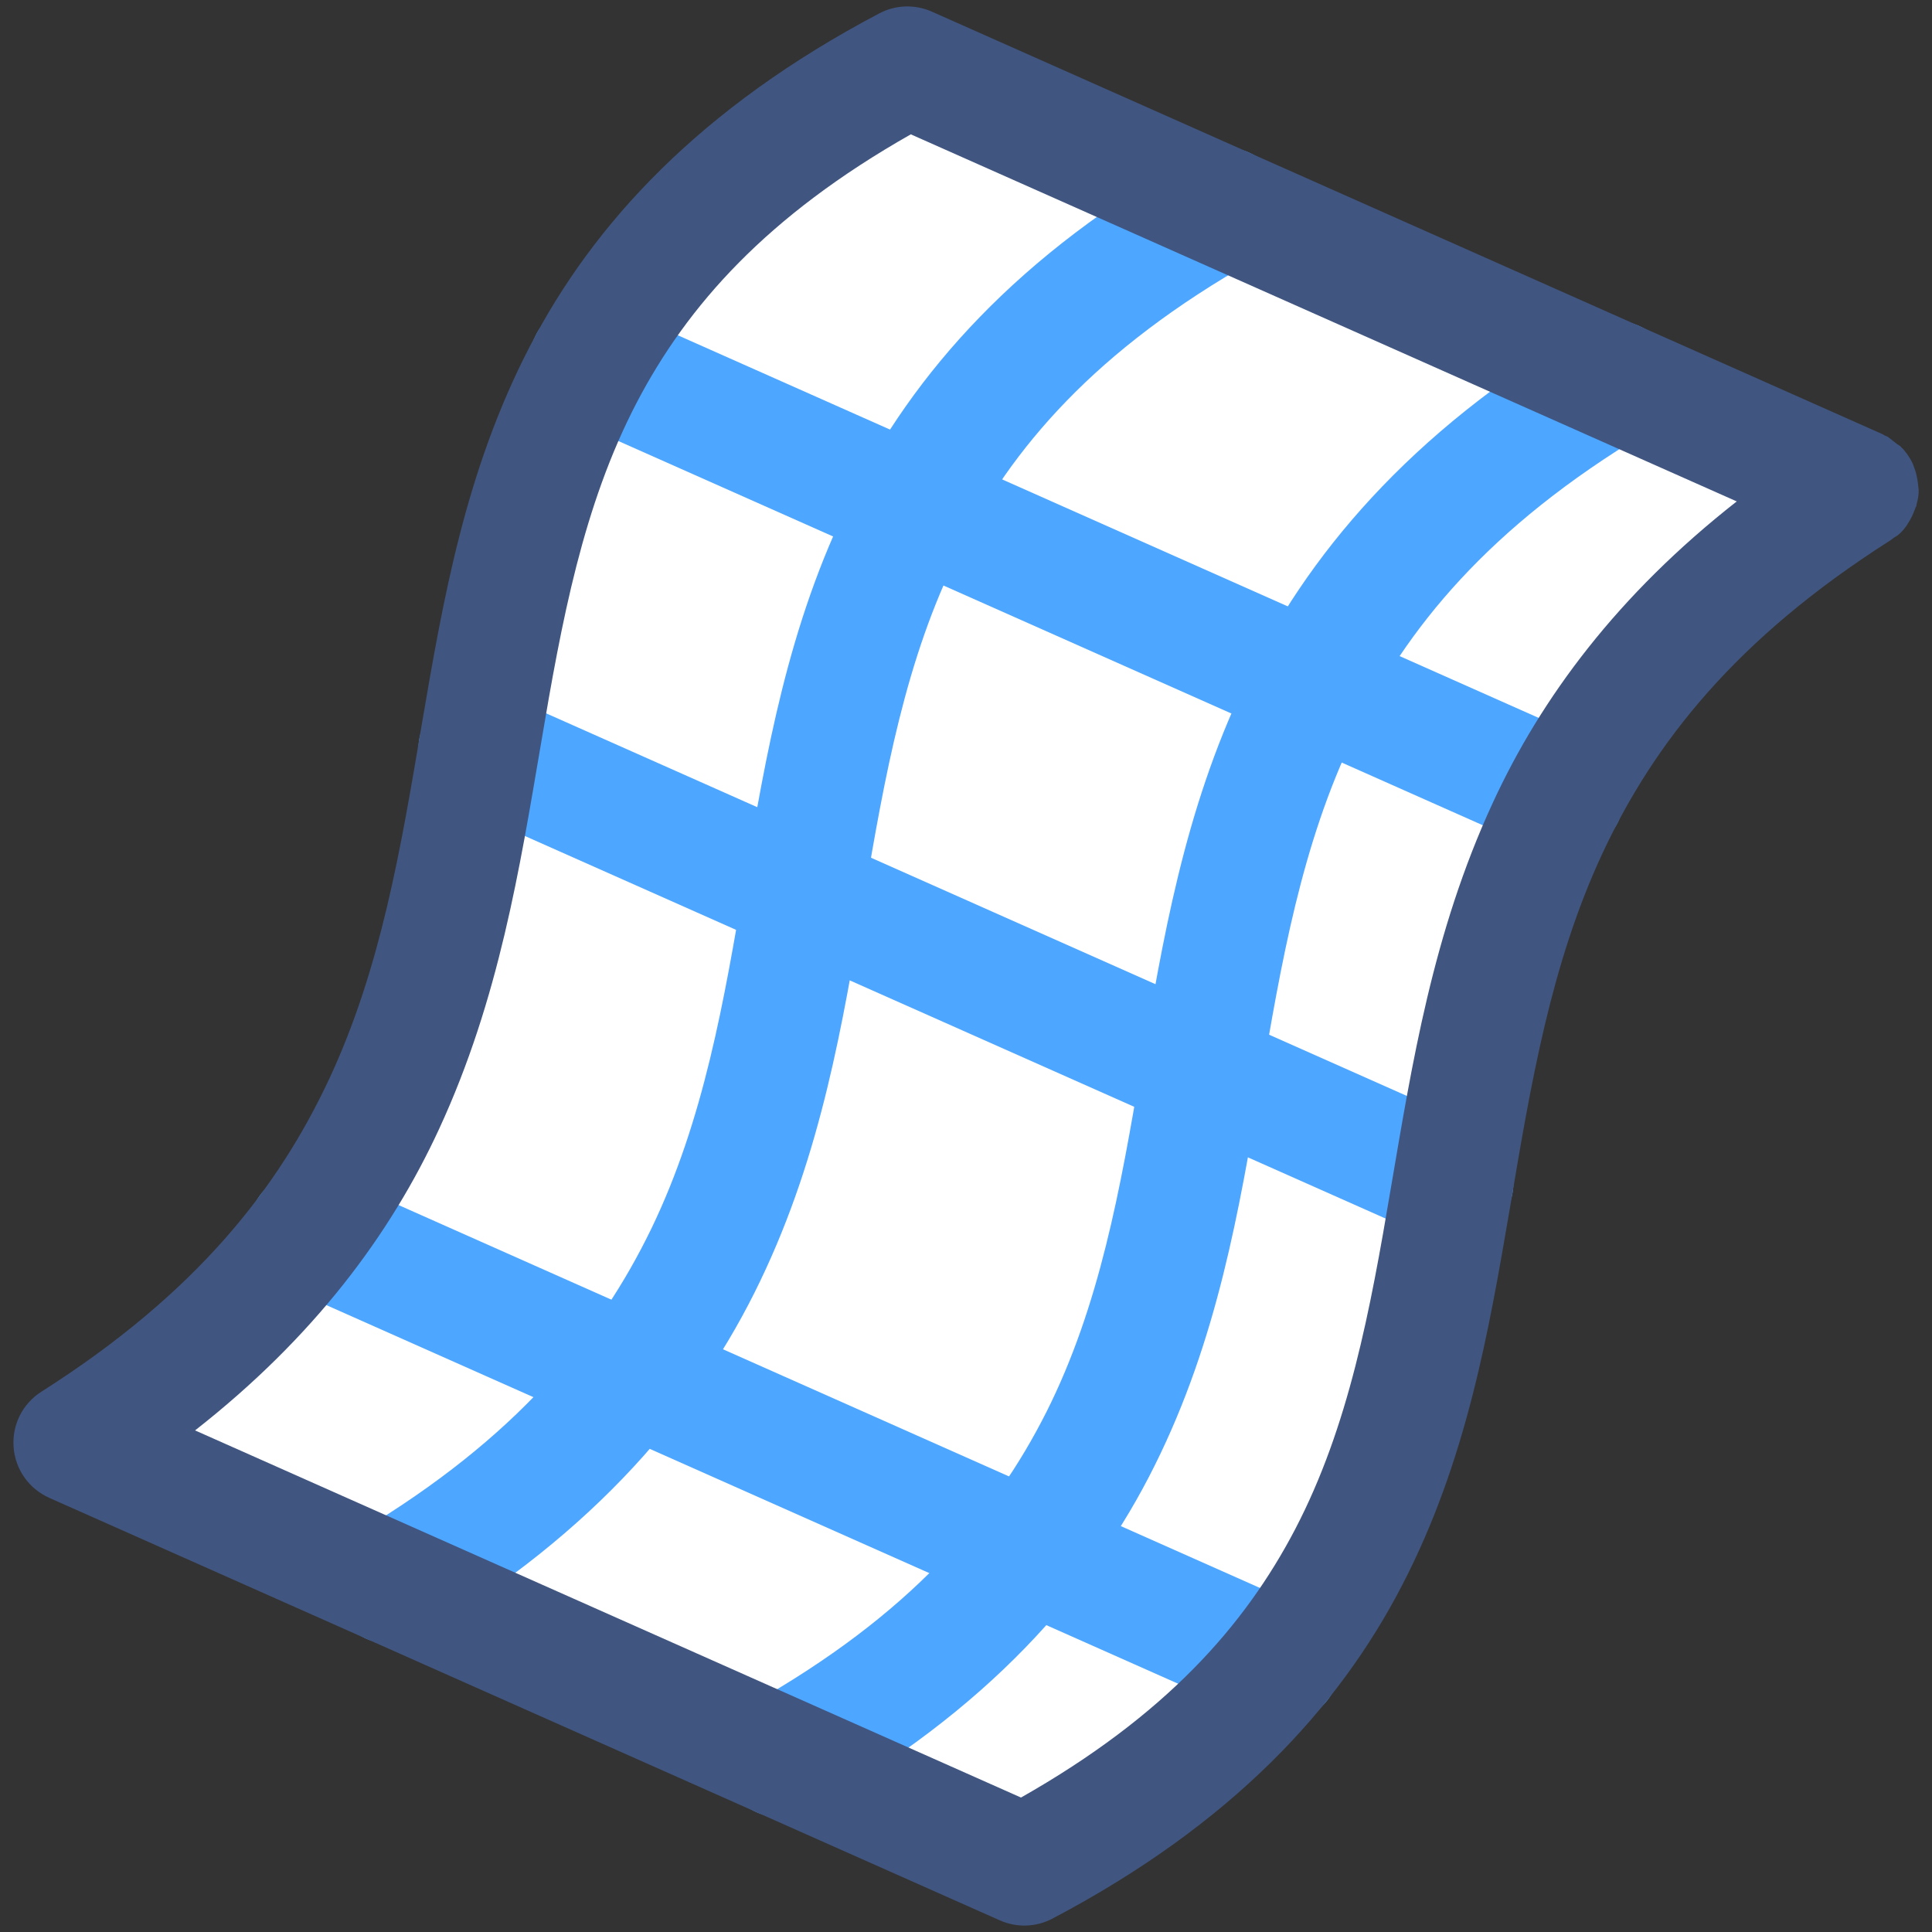
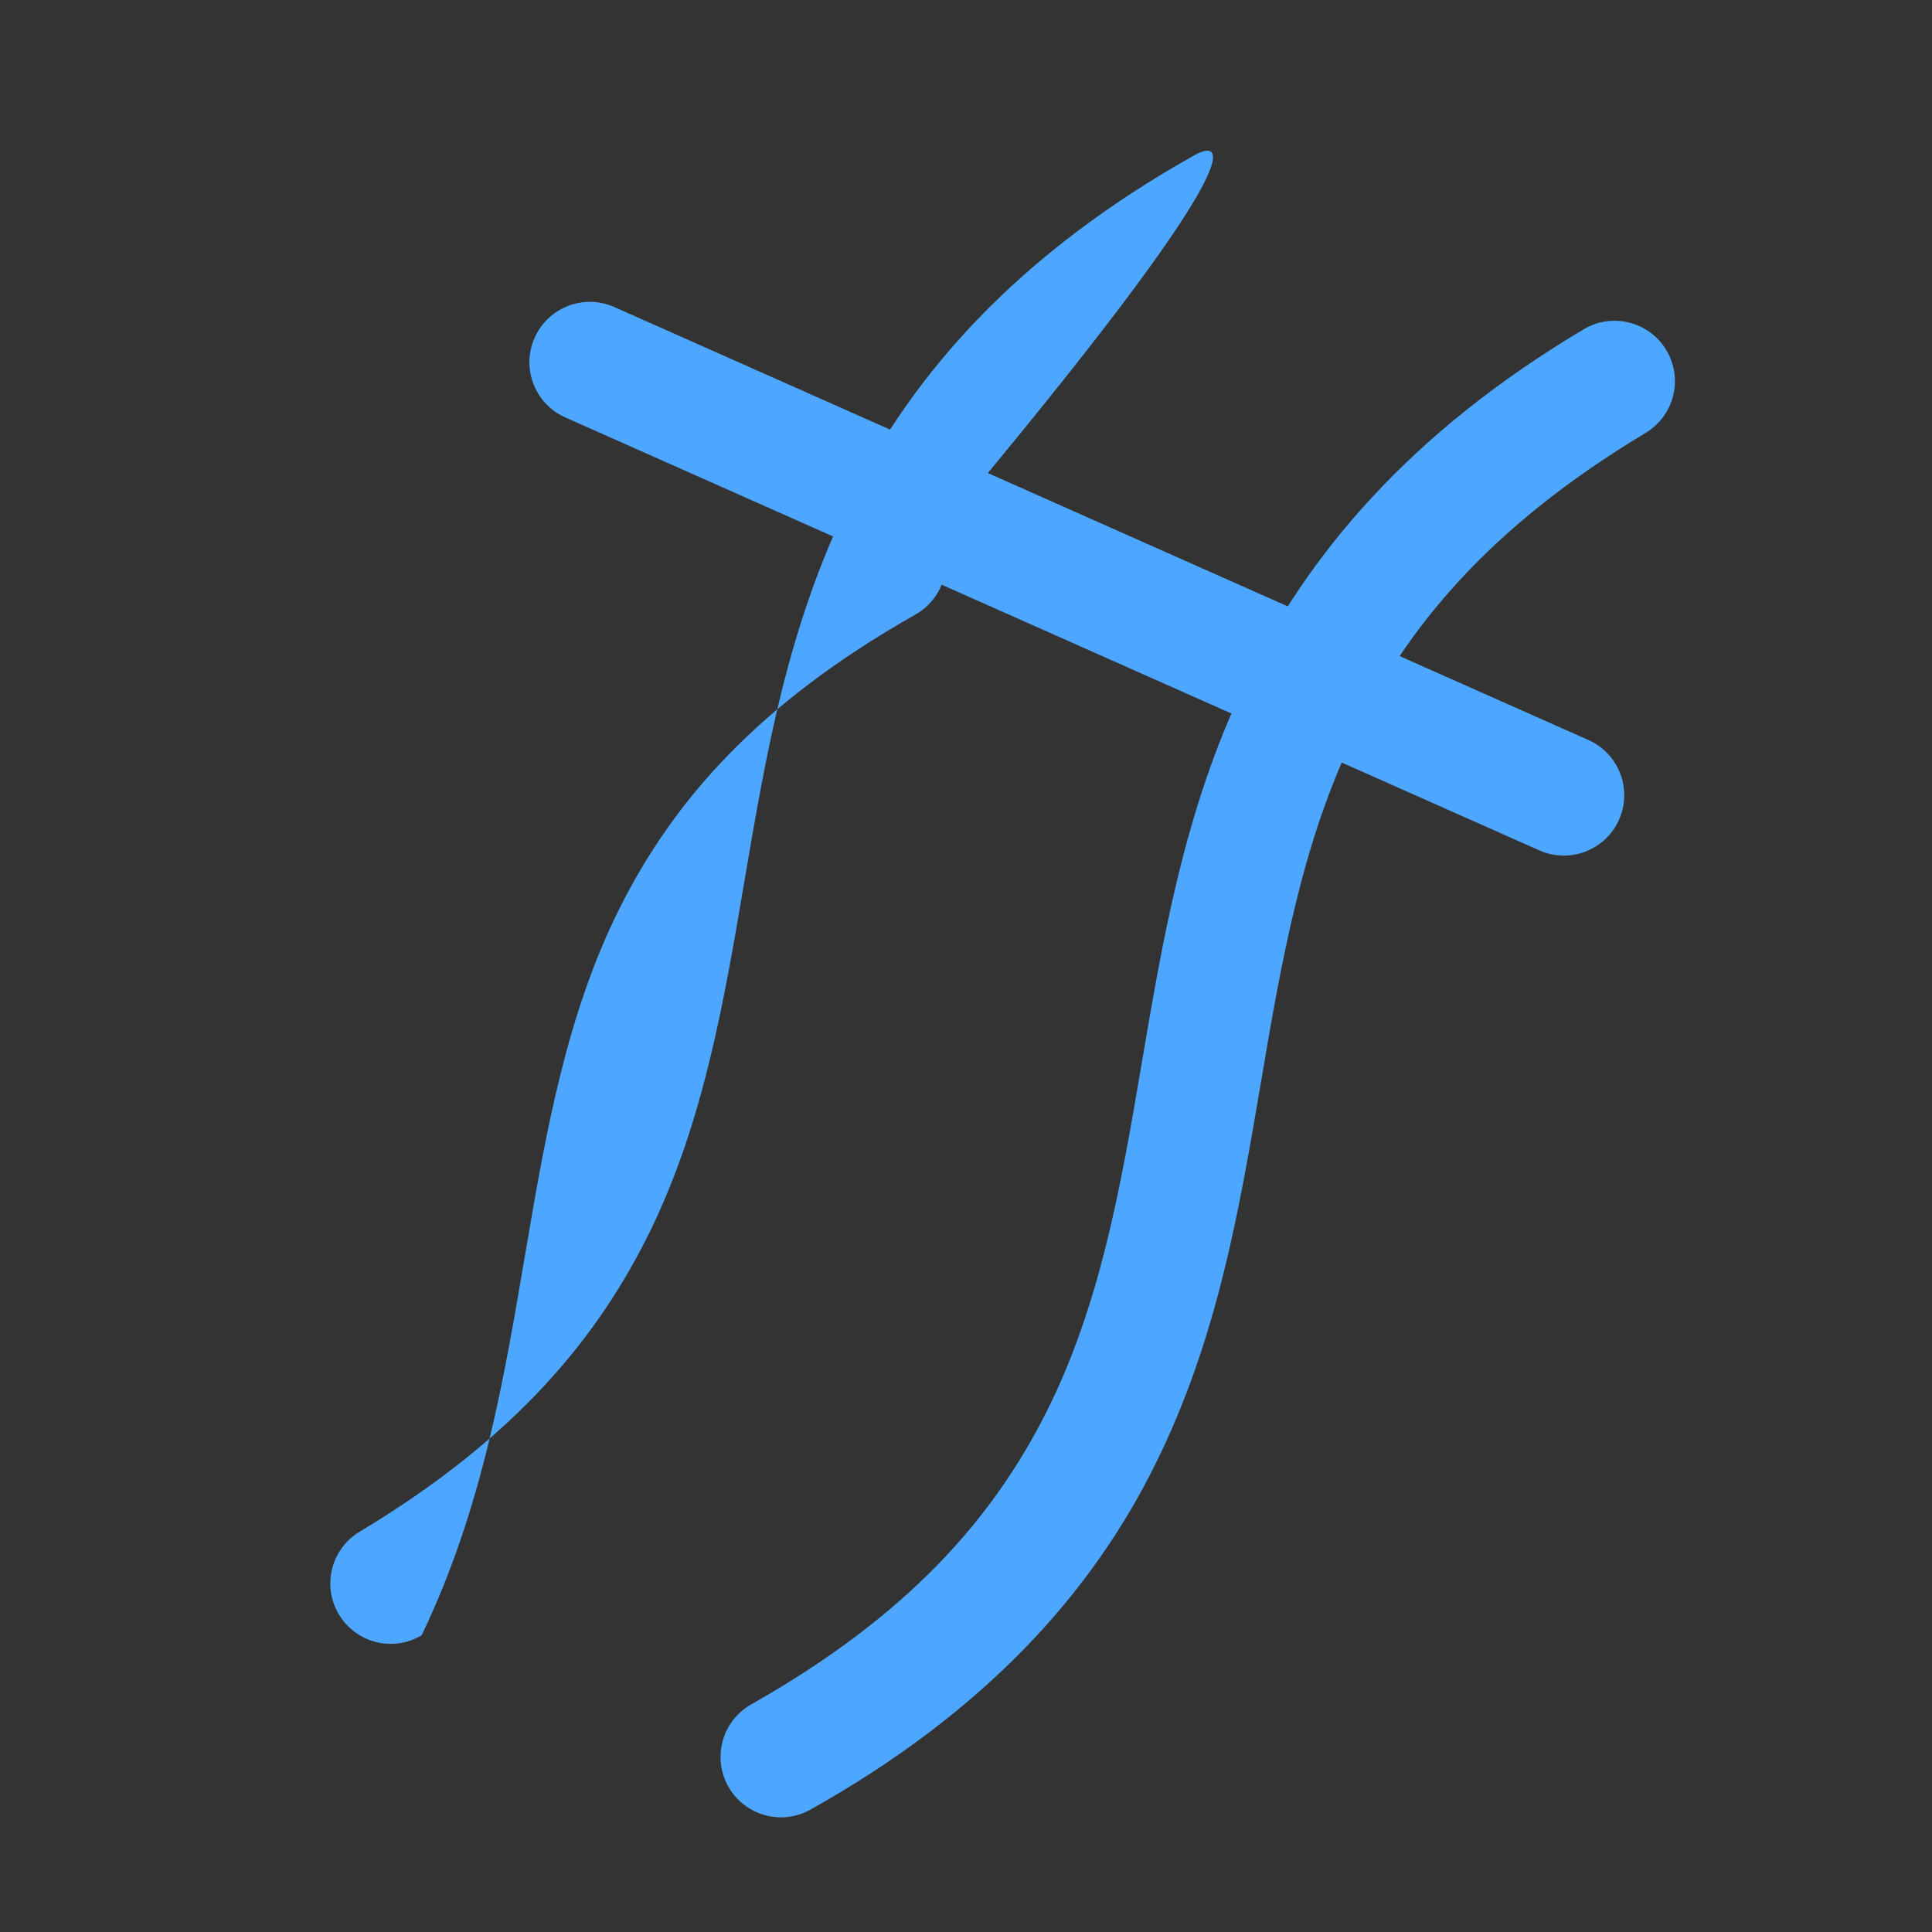
<svg xmlns="http://www.w3.org/2000/svg" version="1.1" x="0px" y="0px" viewBox="0 0 32 32" style="enable-background:new 0 0 32 32;" xml:space="preserve">
  <rect x="0" y="0" width="32" height="32" fill="#333333" stroke="none" />
  <g id="_x33_2">
    <g>
-       <path style="fill:#FFFFFF;" d="M16.967,30.893l-7.872-3.499l-7.872-3.499c5.41-3.425,6.054-7.637,6.75-11.735    C8.669,8.062,9.416,4.077,15.03,1.107c0.348,0.155,16.055,7.136,15.744,6.998c-5.41,3.425-6.054,7.637-6.75,11.735    C23.329,23.937,22.582,27.921,16.967,30.893z" />
      <path style="fill:#4DA6FF;" d="M26.309,12.257c-1.665-0.74-4.442-1.974-6.391-2.841c-2.908-1.293-7.805-3.469-7.933-3.526l0,0    l-1.809-0.804C9.671,4.862,9.08,5.089,8.855,5.594C8.631,6.099,8.858,6.69,9.363,6.914l1.809,0.804l0,0    c0.129,0.057,5.025,2.233,7.933,3.526c1.95,0.867,4.727,2.101,6.391,2.841c0.505,0.224,1.096-0.003,1.32-0.508    C27.041,13.073,26.814,12.482,26.309,12.257L26.309,12.257z" />
-       <path style="fill:#4DA6FF;" d="M24.474,18.673l-0.196-0.087l0,0c0,0-5.837-2.595-7.831-3.481    c-1.939-0.862-7.828-3.479-7.912-3.517l0,0L8.337,11.5c-0.505-0.225-1.096,0.002-1.32,0.507c-0.225,0.505,0.002,1.096,0.507,1.32    l0.196,0.087l0,0c0.087,0.039,5.974,2.656,7.914,3.517c1.994,0.886,7.824,3.477,7.831,3.481l0,0l0.196,0.087    c0.505,0.225,1.096-0.002,1.32-0.507S24.978,18.897,24.474,18.673L24.474,18.673z" />
-       <path style="fill:#4DA6FF;" d="M21.604,26.628l-0.779-0.346l0,0c-0.008-0.003-6.855-3.047-7.852-3.49l0,0    c-0.824-0.366-7.448-3.31-7.455-3.314c-0.505-0.224-1.096,0.003-1.32,0.508c-0.224,0.505,0.003,1.096,0.508,1.32    c0,0,6.631,2.947,7.456,3.314l0,0c0.997,0.443,7.852,3.49,7.852,3.49l0,0l0.779,0.346c0.505,0.224,1.096-0.003,1.32-0.508    C22.336,27.444,22.109,26.853,21.604,26.628L21.604,26.628z" />
      <path style="fill:#4DA6FF;" d="M26.229,5.455c-2.883,1.716-4.592,3.747-5.608,5.869c-1.019,2.121-1.368,4.285-1.718,6.329l0,0    c-0.346,2.05-0.691,3.979-1.567,5.726c-0.879,1.746-2.265,3.364-4.892,4.85c-0.481,0.271-0.652,0.881-0.381,1.362    s0.881,0.652,1.362,0.381c2.919-1.636,4.662-3.609,5.7-5.698c1.041-2.088,1.4-4.238,1.75-6.286l0,0    c0.346-2.053,0.684-4.006,1.548-5.796c0.867-1.789,2.237-3.463,4.831-5.02C27.729,6.888,27.884,6.274,27.6,5.8    C27.317,5.326,26.703,5.171,26.229,5.455L26.229,5.455z" />
-       <path style="fill:#4DA6FF;" d="M19.787,2.569c-2.919,1.636-4.662,3.609-5.7,5.698c-1.041,2.088-1.4,4.238-1.75,6.286l0,0    c-0.346,2.053-0.684,4.006-1.548,5.796c-0.867,1.789-2.237,3.463-4.831,5.02c-0.474,0.283-0.629,0.897-0.345,1.371    c0.283,0.474,0.897,0.629,1.371,0.345c2.883-1.716,4.592-3.747,5.608-5.869c1.019-2.121,1.368-4.285,1.718-6.329l0,0    c0.346-2.05,0.691-3.979,1.567-5.726c0.879-1.746,2.265-3.364,4.892-4.85c0.481-0.271,0.652-0.881,0.381-1.362    C20.878,2.468,20.269,2.298,19.787,2.569L19.787,2.569z" />
-       <path style="fill:#405580;" d="M31.772,8.05c-0.002-0.027-0.006-0.052-0.01-0.079c-0.012-0.082-0.029-0.155-0.055-0.221    c-0.005-0.013-0.008-0.026-0.014-0.039c-0.003-0.007-0.005-0.017-0.009-0.024c-0.001-0.003-0.002-0.005-0.003-0.008    c-0.056-0.118-0.124-0.204-0.175-0.257l-0.014-0.011C31.49,7.408,31.489,7.403,31.486,7.4c-0.001-0.001-0.002-0.001-0.003-0.002    c-0.018-0.018-0.043-0.028-0.063-0.044l-0.152-0.119l-0.06-0.026c-0.009-0.004-0.015-0.012-0.024-0.016c0,0-15.404-6.847-15.749-7    c-0.281-0.125-0.602-0.114-0.874,0.03C11.608,1.779,9.83,3.693,8.769,5.75c-1.064,2.055-1.431,4.191-1.782,6.242    c-0.347,2.057-0.676,4.034-1.529,5.867c-0.855,1.832-2.208,3.562-4.771,5.191c-0.313,0.198-0.489,0.549-0.462,0.918    c0.027,0.369,0.253,0.69,0.591,0.841l7.872,3.499l7.872,3.499c0.281,0.125,0.603,0.114,0.874-0.03    c2.954-1.556,4.732-3.471,5.793-5.527c1.064-2.055,1.431-4.191,1.782-6.241v0c0.347-2.057,0.676-4.034,1.529-5.867    c0.855-1.832,2.208-3.562,4.771-5.191l0,0c0.022-0.014,0.041-0.031,0.062-0.047c0.021-0.015,0.037-0.018,0.059-0.036    c0.055-0.042,0.105-0.099,0.151-0.164c0.006-0.008,0.009-0.017,0.014-0.024c0.054-0.081,0.097-0.171,0.129-0.265    c0.004-0.014,0.015-0.024,0.018-0.038c0.002-0.007,0-0.014,0.002-0.021c0.024-0.086,0.039-0.17,0.035-0.247    C31.778,8.087,31.773,8.07,31.772,8.05z M24.724,13.3c-0.996,2.154-1.337,4.332-1.686,6.373v0    c-0.345,2.046-0.698,3.951-1.585,5.654c-0.841,1.609-2.155,3.092-4.542,4.446l-7.41-3.294h0l-6.27-2.787    c1.967-1.541,3.235-3.244,4.042-4.993c0.996-2.154,1.337-4.332,1.686-6.373c0.345-2.047,0.698-3.952,1.586-5.656    c0.841-1.609,2.155-3.092,4.541-4.445c2.036,0.905,10.187,4.528,13.68,6.08C26.798,9.848,25.53,11.551,24.724,13.3z" />
+       <path style="fill:#4DA6FF;" d="M19.787,2.569c-2.919,1.636-4.662,3.609-5.7,5.698c-1.041,2.088-1.4,4.238-1.75,6.286l0,0    c-0.346,2.053-0.684,4.006-1.548,5.796c-0.867,1.789-2.237,3.463-4.831,5.02c-0.474,0.283-0.629,0.897-0.345,1.371    c0.283,0.474,0.897,0.629,1.371,0.345c1.019-2.121,1.368-4.285,1.718-6.329l0,0    c0.346-2.05,0.691-3.979,1.567-5.726c0.879-1.746,2.265-3.364,4.892-4.85c0.481-0.271,0.652-0.881,0.381-1.362    C20.878,2.468,20.269,2.298,19.787,2.569L19.787,2.569z" />
    </g>
    <rect style="fill:none;" width="32" height="32" />
  </g>
  <g id="Layer_1">
</g>
</svg>